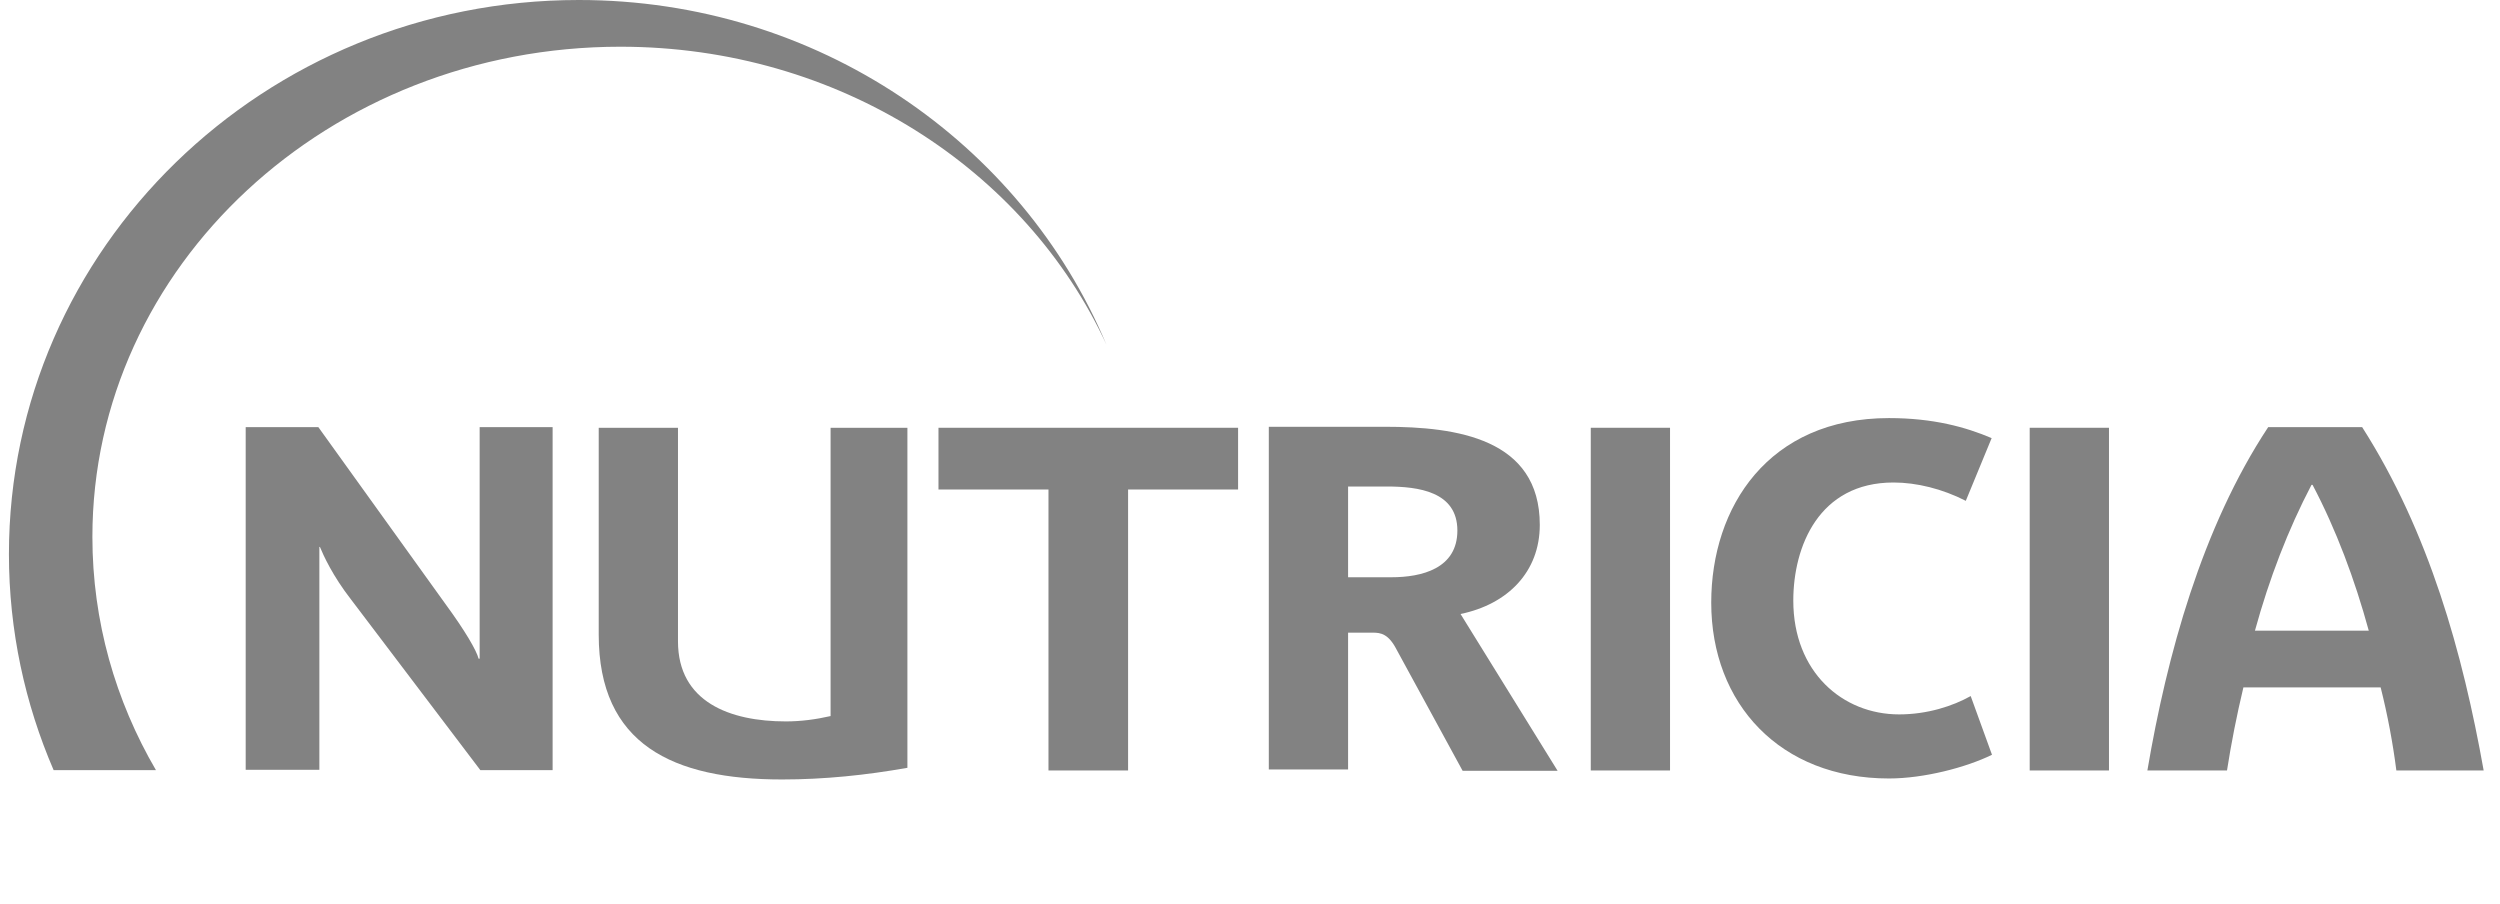
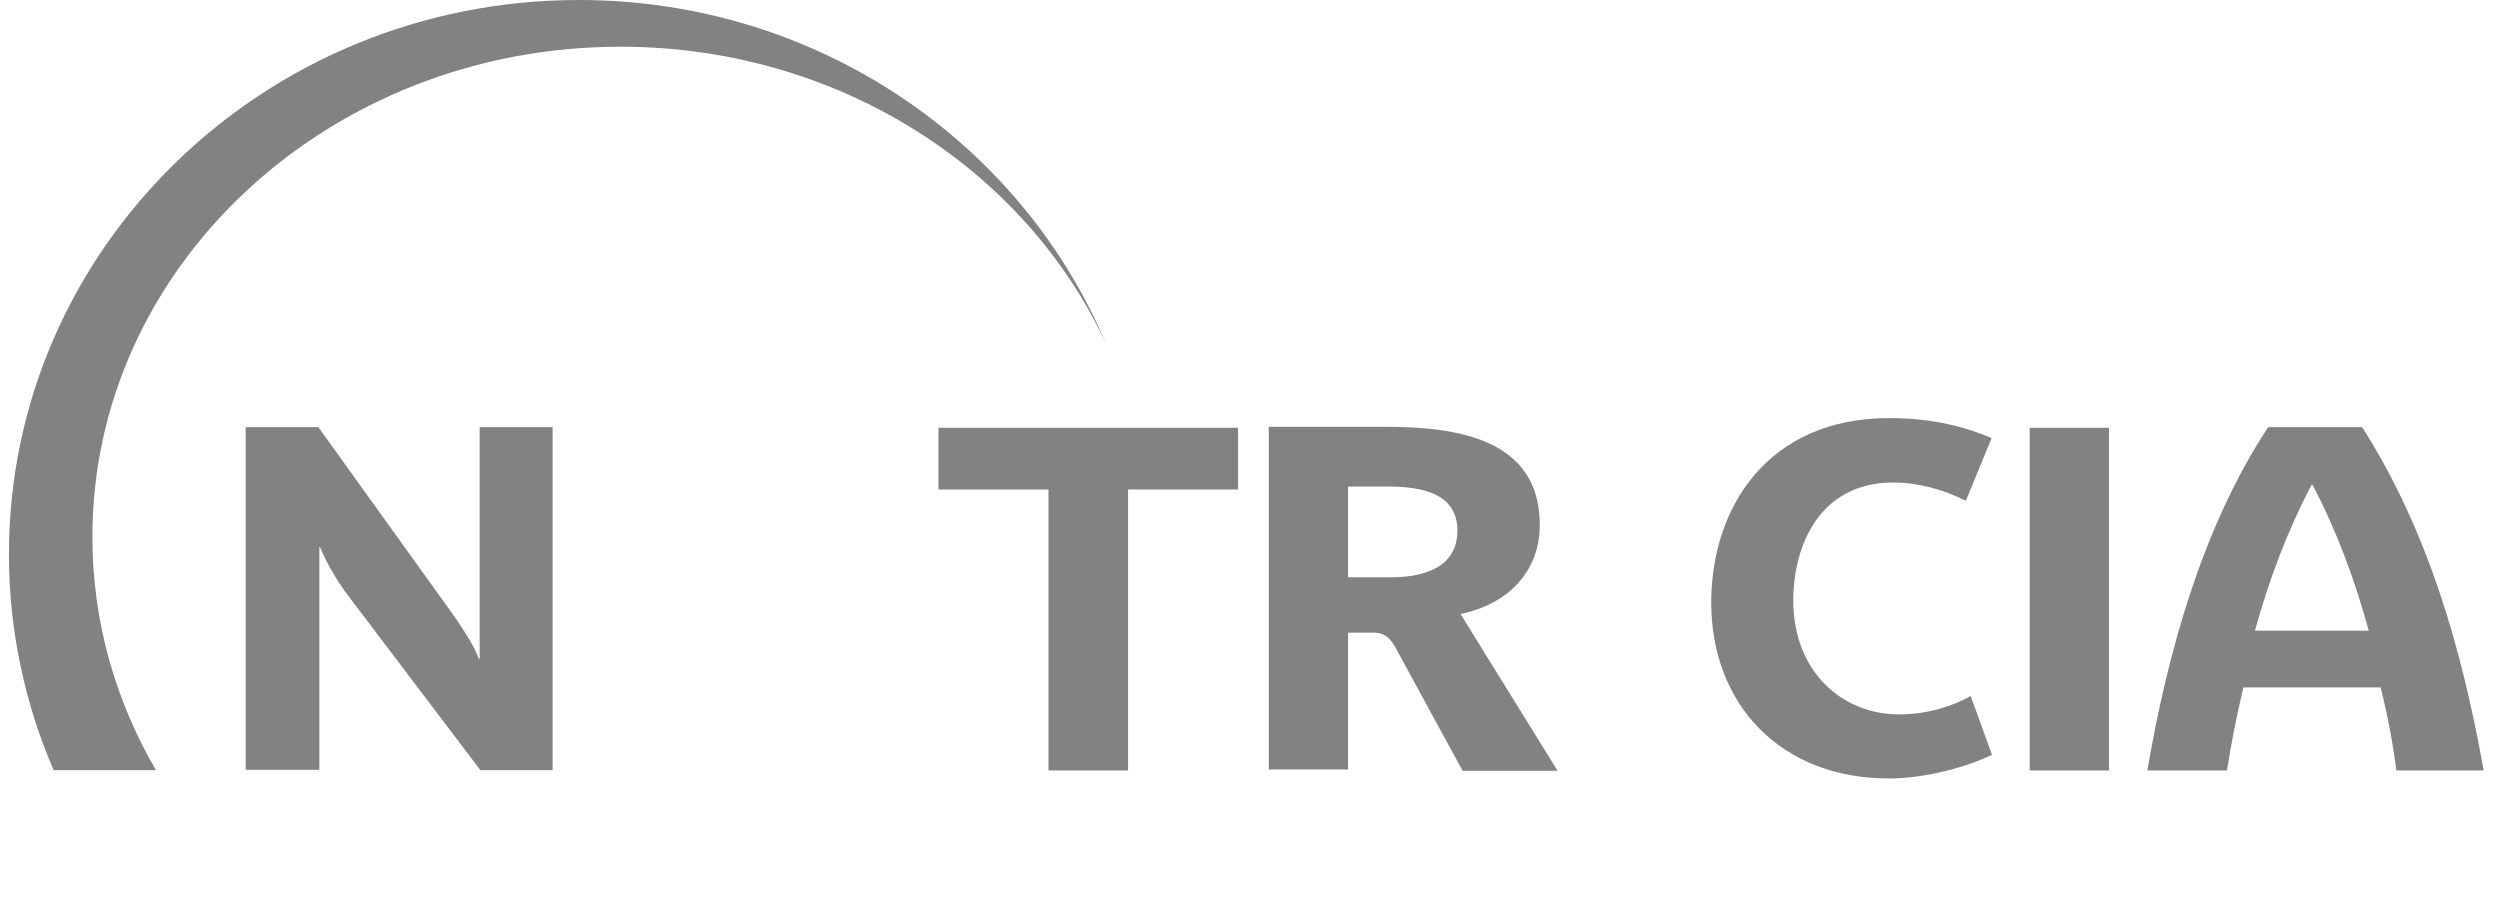
<svg xmlns="http://www.w3.org/2000/svg" width="166" height="60" viewBox="0 0 166 60" fill="none">
  <path d="M74.905 51.159V32.503H82.209V28.404H62.315V32.503H69.619V51.159H74.905Z" fill="#828282" />
  <path d="M21.252 36.337C21.461 36.846 22.087 38.242 23.316 39.815L31.895 51.137H36.694V28.36H31.849V43.737H31.779C31.64 43.183 30.875 41.876 29.576 40.103L21.137 28.36H16.314V51.115H21.206V36.315H21.252V36.337Z" fill="#828282" />
  <path d="M140.036 28.404H134.772V51.159H140.036V28.404Z" fill="#828282" />
  <path d="M150.609 28.36C146.203 35.029 143.885 43.516 142.586 51.159H147.873C148.151 49.365 148.522 47.481 148.962 45.642H158.075C158.538 47.481 158.886 49.343 159.118 51.159H164.915C163.523 43.36 161.298 35.34 156.846 28.36H150.609ZM149.728 41.876C150.678 38.419 151.93 35.163 153.484 32.194H153.553C155.13 35.185 156.359 38.486 157.286 41.876H149.728Z" fill="#828282" />
  <path d="M125.729 32.038C127.26 32.038 128.976 32.459 130.529 33.256L132.245 29.091C130.529 28.36 128.373 27.761 125.428 27.761C117.429 27.761 113.626 33.655 113.626 40.014C113.626 46.727 118.194 51.691 125.428 51.691C127.747 51.691 130.552 50.959 132.268 50.117L130.854 46.218C129.671 46.883 127.979 47.436 126.1 47.436C122.344 47.436 119.075 44.623 119.075 39.881C119.075 36.292 120.768 32.038 125.729 32.038Z" fill="#828282" />
-   <path d="M39.755 28.404V42.141C39.755 49.431 44.67 51.757 51.928 51.757C54.733 51.757 57.516 51.469 60.252 50.982V28.404H55.151V47.547C54.177 47.769 53.18 47.902 52.183 47.902C48.473 47.902 45.018 46.617 45.018 42.584V28.404H39.755Z" fill="#828282" />
-   <path d="M110.89 28.404H105.627V51.159H110.89V28.404Z" fill="#828282" />
  <path d="M102.242 34.852C102.242 29.113 96.701 28.338 91.971 28.338H84.249V51.093H89.513V42.008H91.159C91.692 42.008 92.202 42.097 92.736 43.138L97.118 51.181H103.425L96.979 40.768C100.109 40.125 102.242 37.976 102.242 34.852ZM92.388 38.33H89.513V32.304H92.087C94.173 32.304 96.77 32.636 96.77 35.228C96.77 37.754 94.405 38.33 92.388 38.33Z" fill="#828282" />
  <path d="M10.355 51.137C7.665 46.529 6.135 41.255 6.135 35.65C6.135 17.681 21.832 3.102 41.193 3.102C55.684 3.102 68.112 11.255 73.468 22.888C67.834 9.461 54.27 0 38.433 0C17.542 0 0.593 16.484 0.593 36.802C0.593 41.876 1.66 46.728 3.561 51.137H10.355Z" fill="#828282" />
</svg>